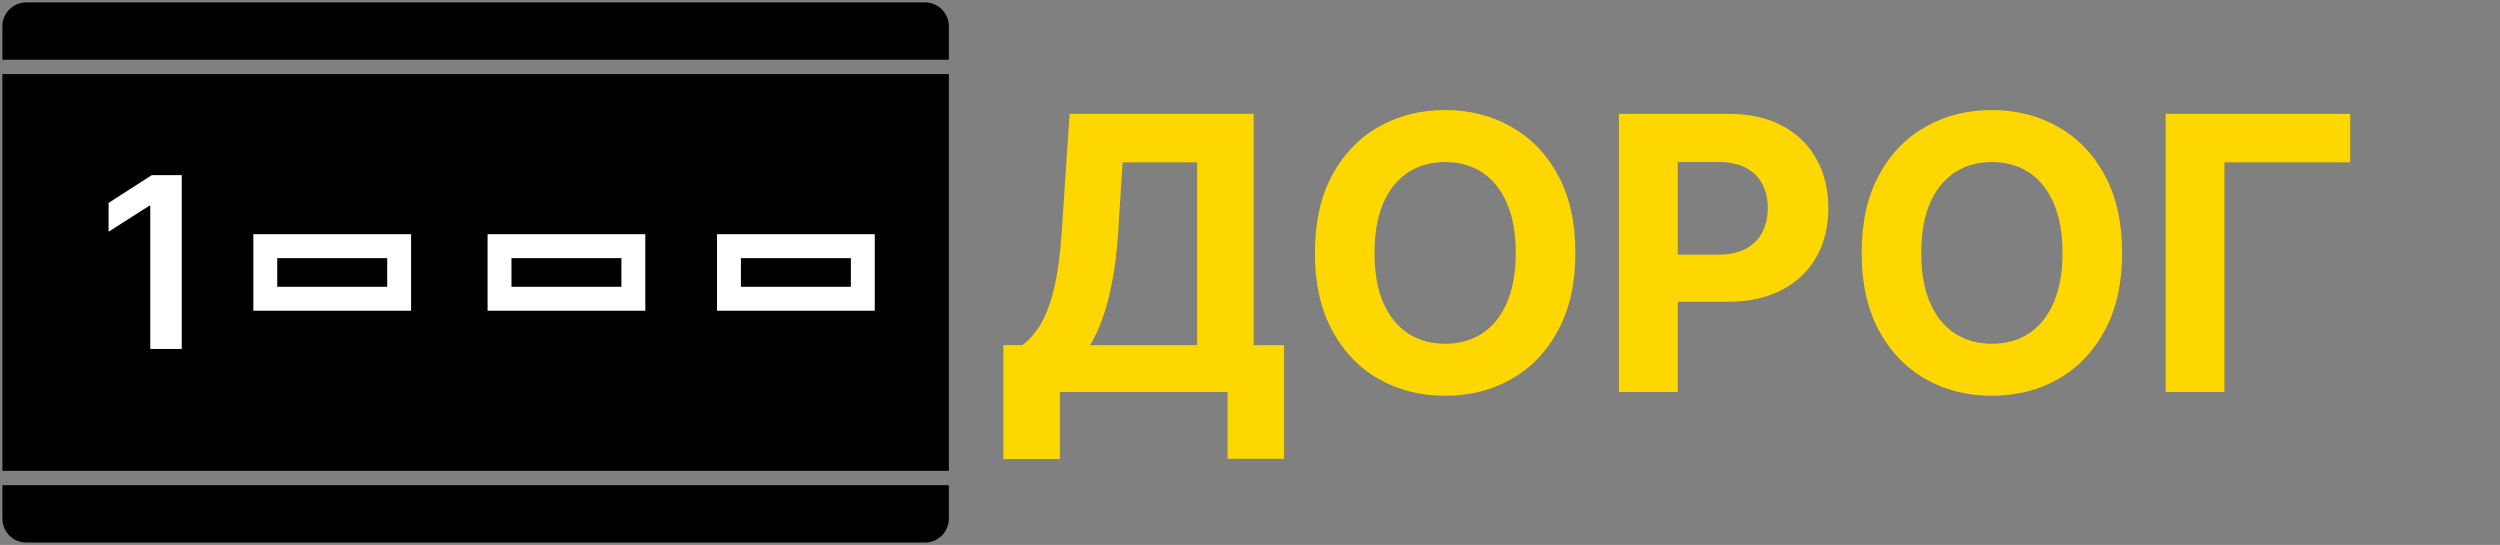
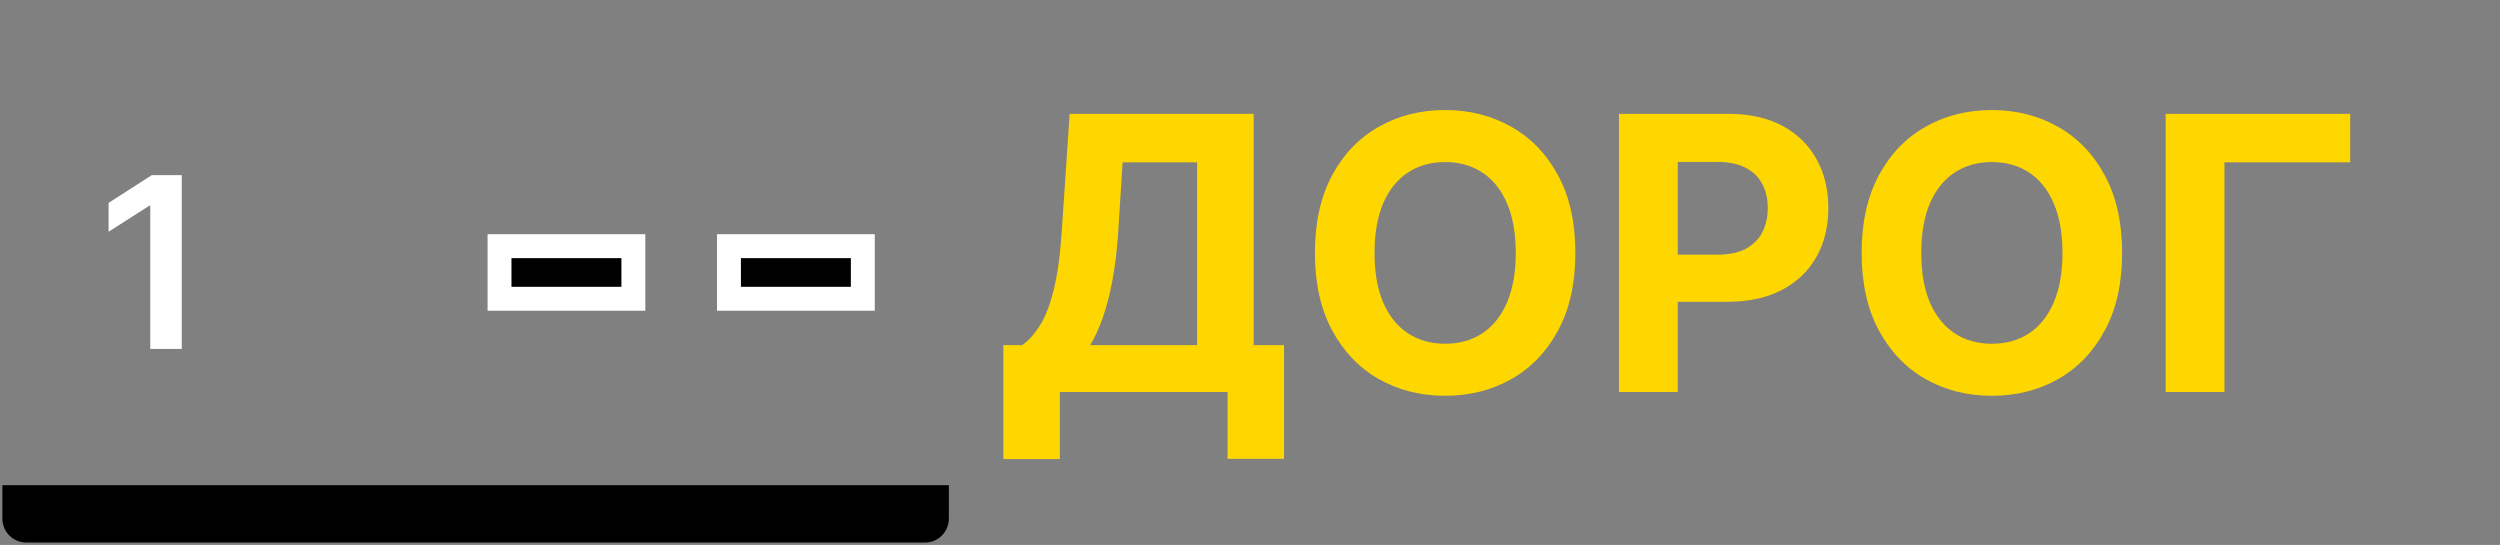
<svg xmlns="http://www.w3.org/2000/svg" width="523" height="114" viewBox="0 0 523 114" fill="none">
  <rect x="0" y="0" width="523" height="114" fill="#808080" stroke="none" />
  <path d="M5.5 113.5C2.739 113.5 0.5 111.261 0.5 108.5L0.5 101.5L198.5 101.5V108.5C198.5 111.261 196.261 113.5 193.5 113.5L5.5 113.5Z" fill="black" />
-   <path d="M193.5 0.5C196.261 0.5 198.5 2.739 198.5 5.5V12.5L0.5 12.5V5.5C0.5 2.739 2.739 0.5 5.5 0.5L193.5 0.5Z" fill="black" />
-   <rect x="0.5" y="98.5" width="83" height="198" transform="rotate(-90 0.5 98.5)" fill="black" />
  <path d="M38.022 36.636V73H31.435V43.046H31.222L22.717 48.479V42.443L31.754 36.636H38.022Z" fill="white" />
-   <rect x="55.5" y="62.5" width="11" height="28" transform="rotate(-90 55.5 62.5)" fill="black" stroke="white" stroke-width="5" />
  <rect x="104.5" y="62.5" width="11" height="28" transform="rotate(-90 104.5 62.5)" fill="black" stroke="white" stroke-width="5" />
  <rect x="152.5" y="62.5" width="11" height="28" transform="rotate(-90 152.5 62.5)" fill="black" stroke="white" stroke-width="5" />
  <path d="M209.903 96.034V72.199H213.852C215.197 71.233 216.428 69.869 217.545 68.108C218.663 66.328 219.619 63.875 220.415 60.75C221.21 57.606 221.778 53.496 222.119 48.42L223.767 23.818H262.261V72.199H268.625V95.977H256.807V82H221.722V96.034H209.903ZM228.057 72.199H250.443V33.96H234.847L233.938 48.42C233.691 52.265 233.284 55.674 232.716 58.648C232.167 61.621 231.494 64.225 230.699 66.46C229.922 68.676 229.042 70.589 228.057 72.199ZM329.57 52.909C329.57 59.254 328.367 64.651 325.962 69.102C323.575 73.553 320.318 76.953 316.189 79.301C312.079 81.631 307.458 82.796 302.325 82.796C297.155 82.796 292.515 81.621 288.405 79.273C284.295 76.924 281.047 73.525 278.661 69.074C276.274 64.623 275.081 59.235 275.081 52.909C275.081 46.564 276.274 41.167 278.661 36.716C281.047 32.265 284.295 28.875 288.405 26.546C292.515 24.197 297.155 23.023 302.325 23.023C307.458 23.023 312.079 24.197 316.189 26.546C320.318 28.875 323.575 32.265 325.962 36.716C328.367 41.167 329.57 46.564 329.57 52.909ZM317.098 52.909C317.098 48.799 316.482 45.333 315.251 42.511C314.039 39.689 312.325 37.549 310.109 36.091C307.893 34.633 305.299 33.903 302.325 33.903C299.352 33.903 296.757 34.633 294.541 36.091C292.325 37.549 290.602 39.689 289.371 42.511C288.159 45.333 287.553 48.799 287.553 52.909C287.553 57.019 288.159 60.485 289.371 63.307C290.602 66.129 292.325 68.269 294.541 69.727C296.757 71.186 299.352 71.915 302.325 71.915C305.299 71.915 307.893 71.186 310.109 69.727C312.325 68.269 314.039 66.129 315.251 63.307C316.482 60.485 317.098 57.019 317.098 52.909ZM338.682 82V23.818H361.636C366.049 23.818 369.809 24.661 372.915 26.347C376.021 28.013 378.388 30.333 380.017 33.307C381.665 36.261 382.489 39.67 382.489 43.534C382.489 47.398 381.655 50.807 379.989 53.761C378.322 56.716 375.907 59.017 372.744 60.665C369.6 62.312 365.794 63.136 361.324 63.136H346.693V53.278H359.335C361.703 53.278 363.653 52.871 365.188 52.057C366.741 51.224 367.896 50.078 368.653 48.619C369.43 47.142 369.818 45.447 369.818 43.534C369.818 41.602 369.43 39.917 368.653 38.477C367.896 37.019 366.741 35.892 365.188 35.097C363.634 34.282 361.665 33.875 359.278 33.875H350.983V82H338.682ZM443.945 52.909C443.945 59.254 442.742 64.651 440.337 69.102C437.95 73.553 434.693 76.953 430.564 79.301C426.454 81.631 421.833 82.796 416.7 82.796C411.53 82.796 406.89 81.621 402.78 79.273C398.67 76.924 395.422 73.525 393.036 69.074C390.649 64.623 389.456 59.235 389.456 52.909C389.456 46.564 390.649 41.167 393.036 36.716C395.422 32.265 398.67 28.875 402.78 26.546C406.89 24.197 411.53 23.023 416.7 23.023C421.833 23.023 426.454 24.197 430.564 26.546C434.693 28.875 437.95 32.265 440.337 36.716C442.742 41.167 443.945 46.564 443.945 52.909ZM431.473 52.909C431.473 48.799 430.857 45.333 429.626 42.511C428.414 39.689 426.7 37.549 424.484 36.091C422.268 34.633 419.674 33.903 416.7 33.903C413.727 33.903 411.132 34.633 408.916 36.091C406.7 37.549 404.977 39.689 403.746 42.511C402.534 45.333 401.928 48.799 401.928 52.909C401.928 57.019 402.534 60.485 403.746 63.307C404.977 66.129 406.7 68.269 408.916 69.727C411.132 71.186 413.727 71.915 416.7 71.915C419.674 71.915 422.268 71.186 424.484 69.727C426.7 68.269 428.414 66.129 429.626 63.307C430.857 60.485 431.473 57.019 431.473 52.909ZM491.665 23.818V33.96H465.358V82H453.057V23.818H491.665Z" fill="#FFD700" />
</svg>